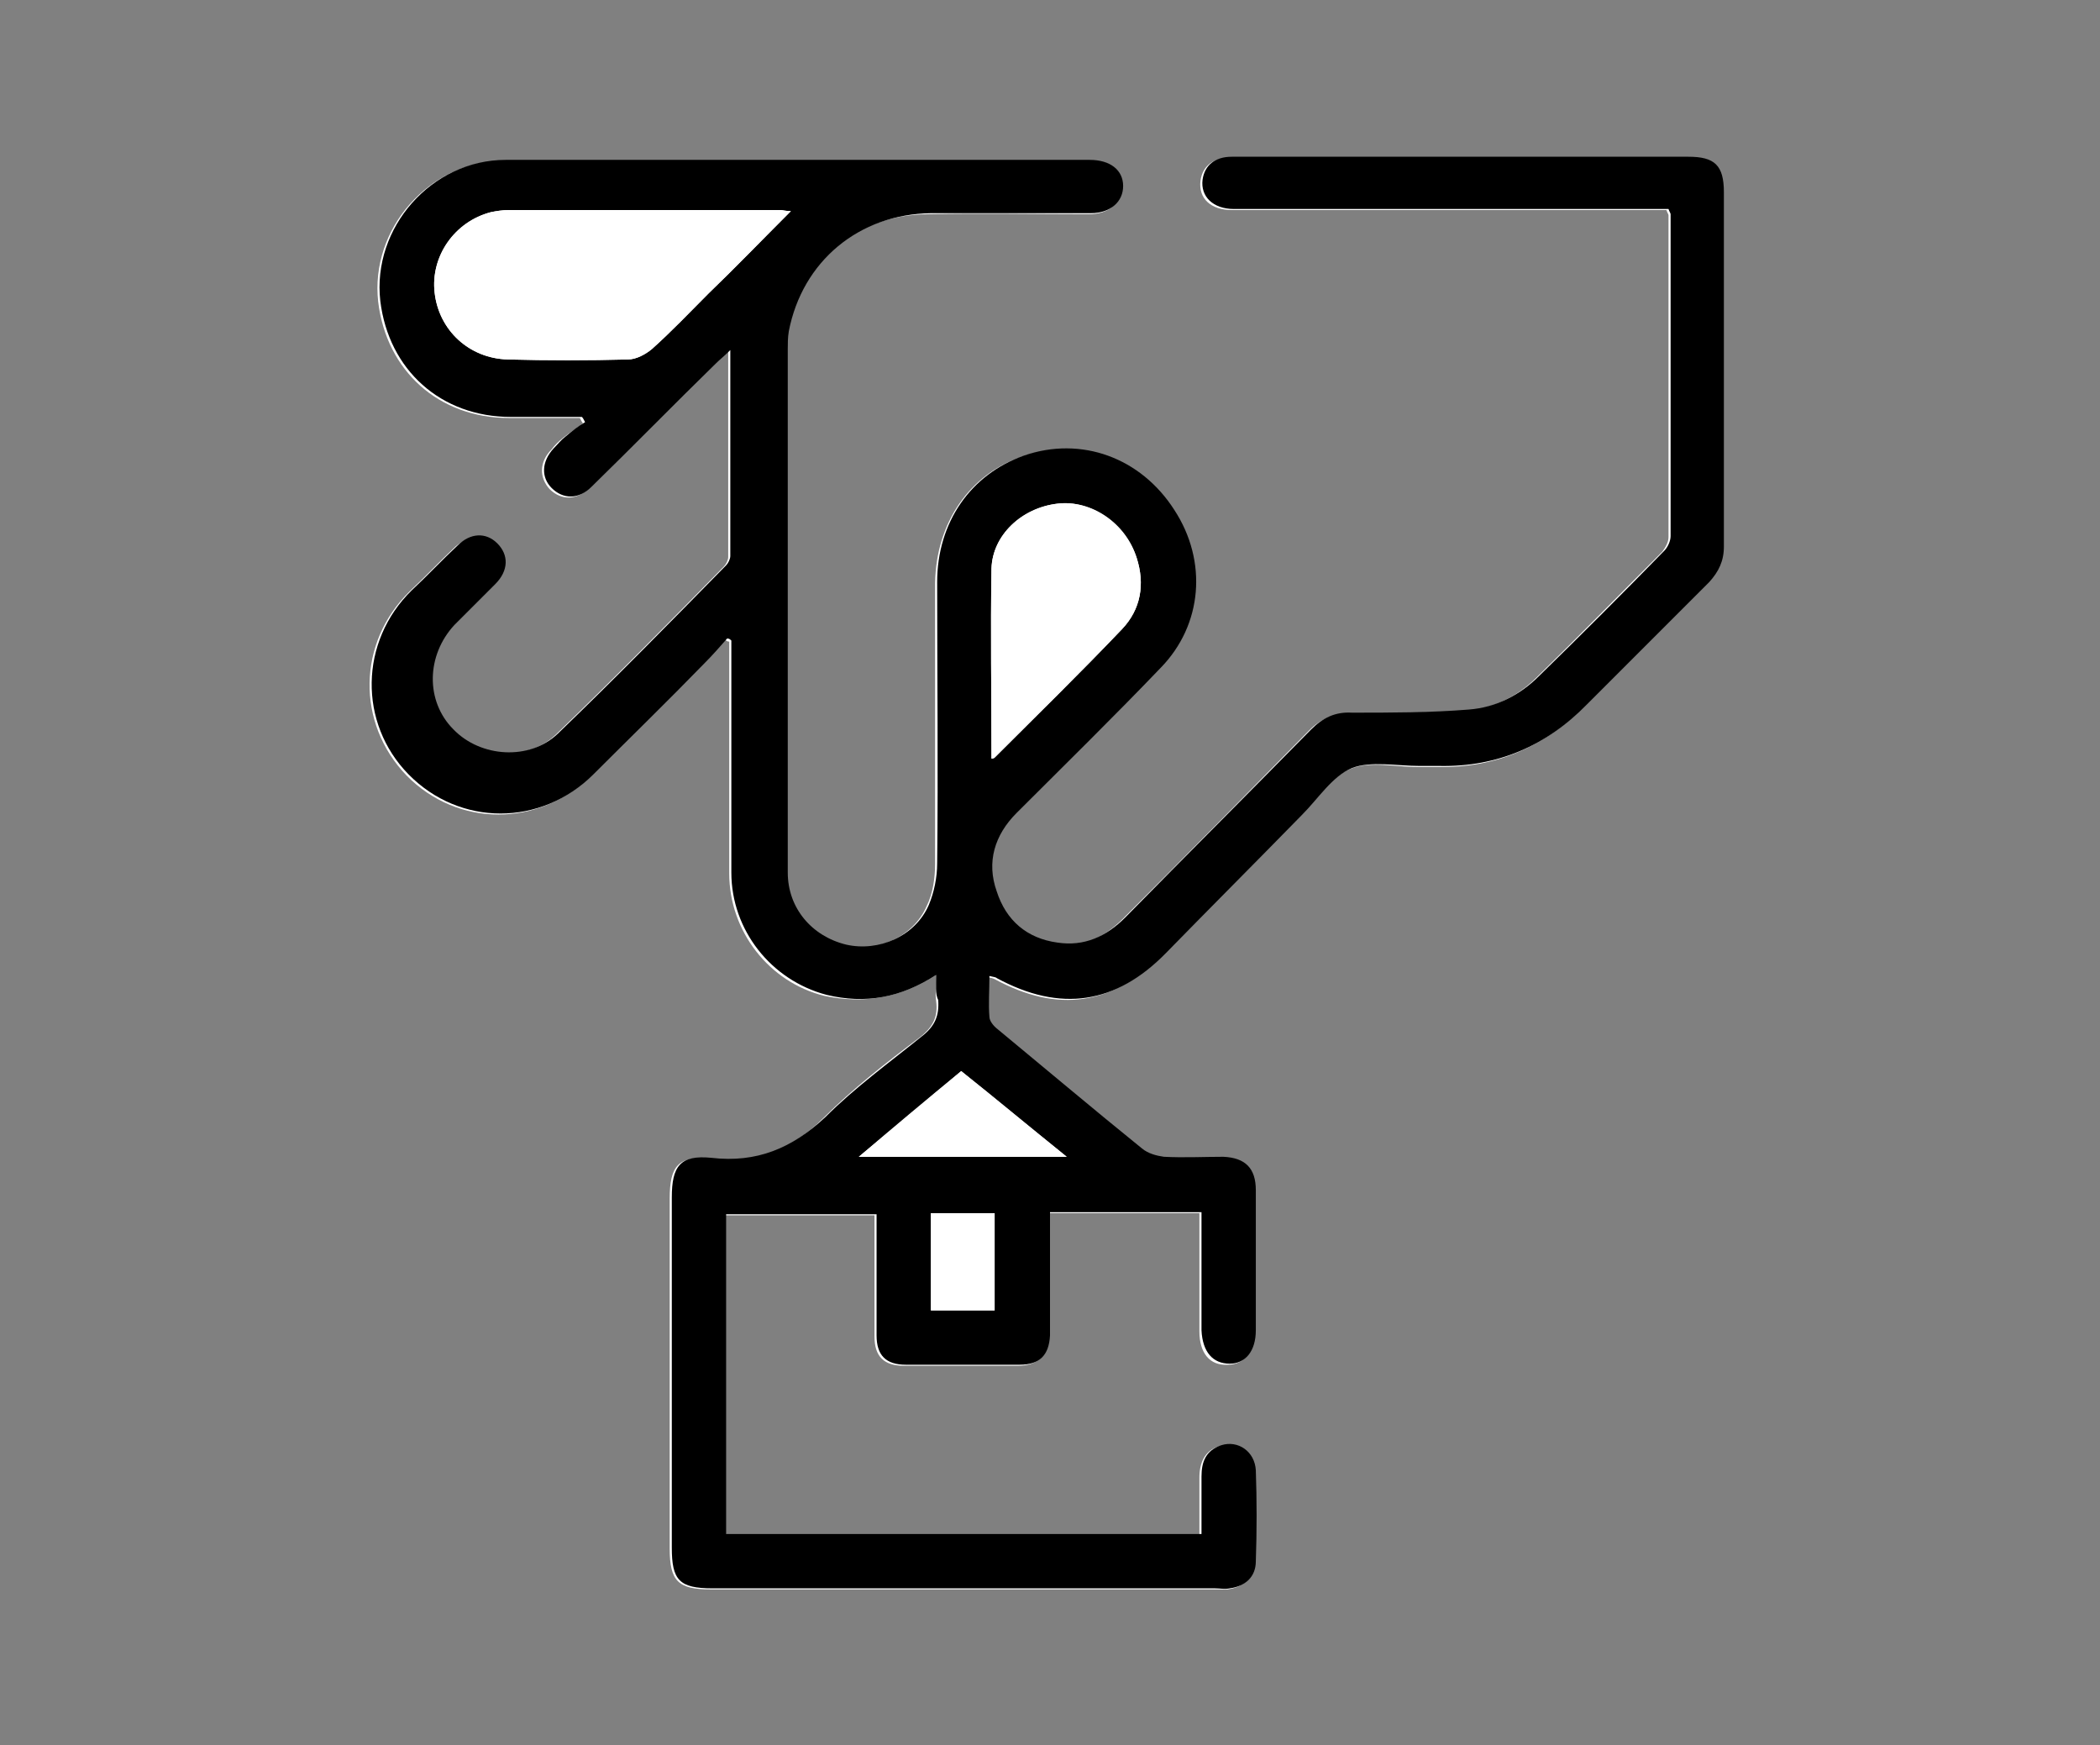
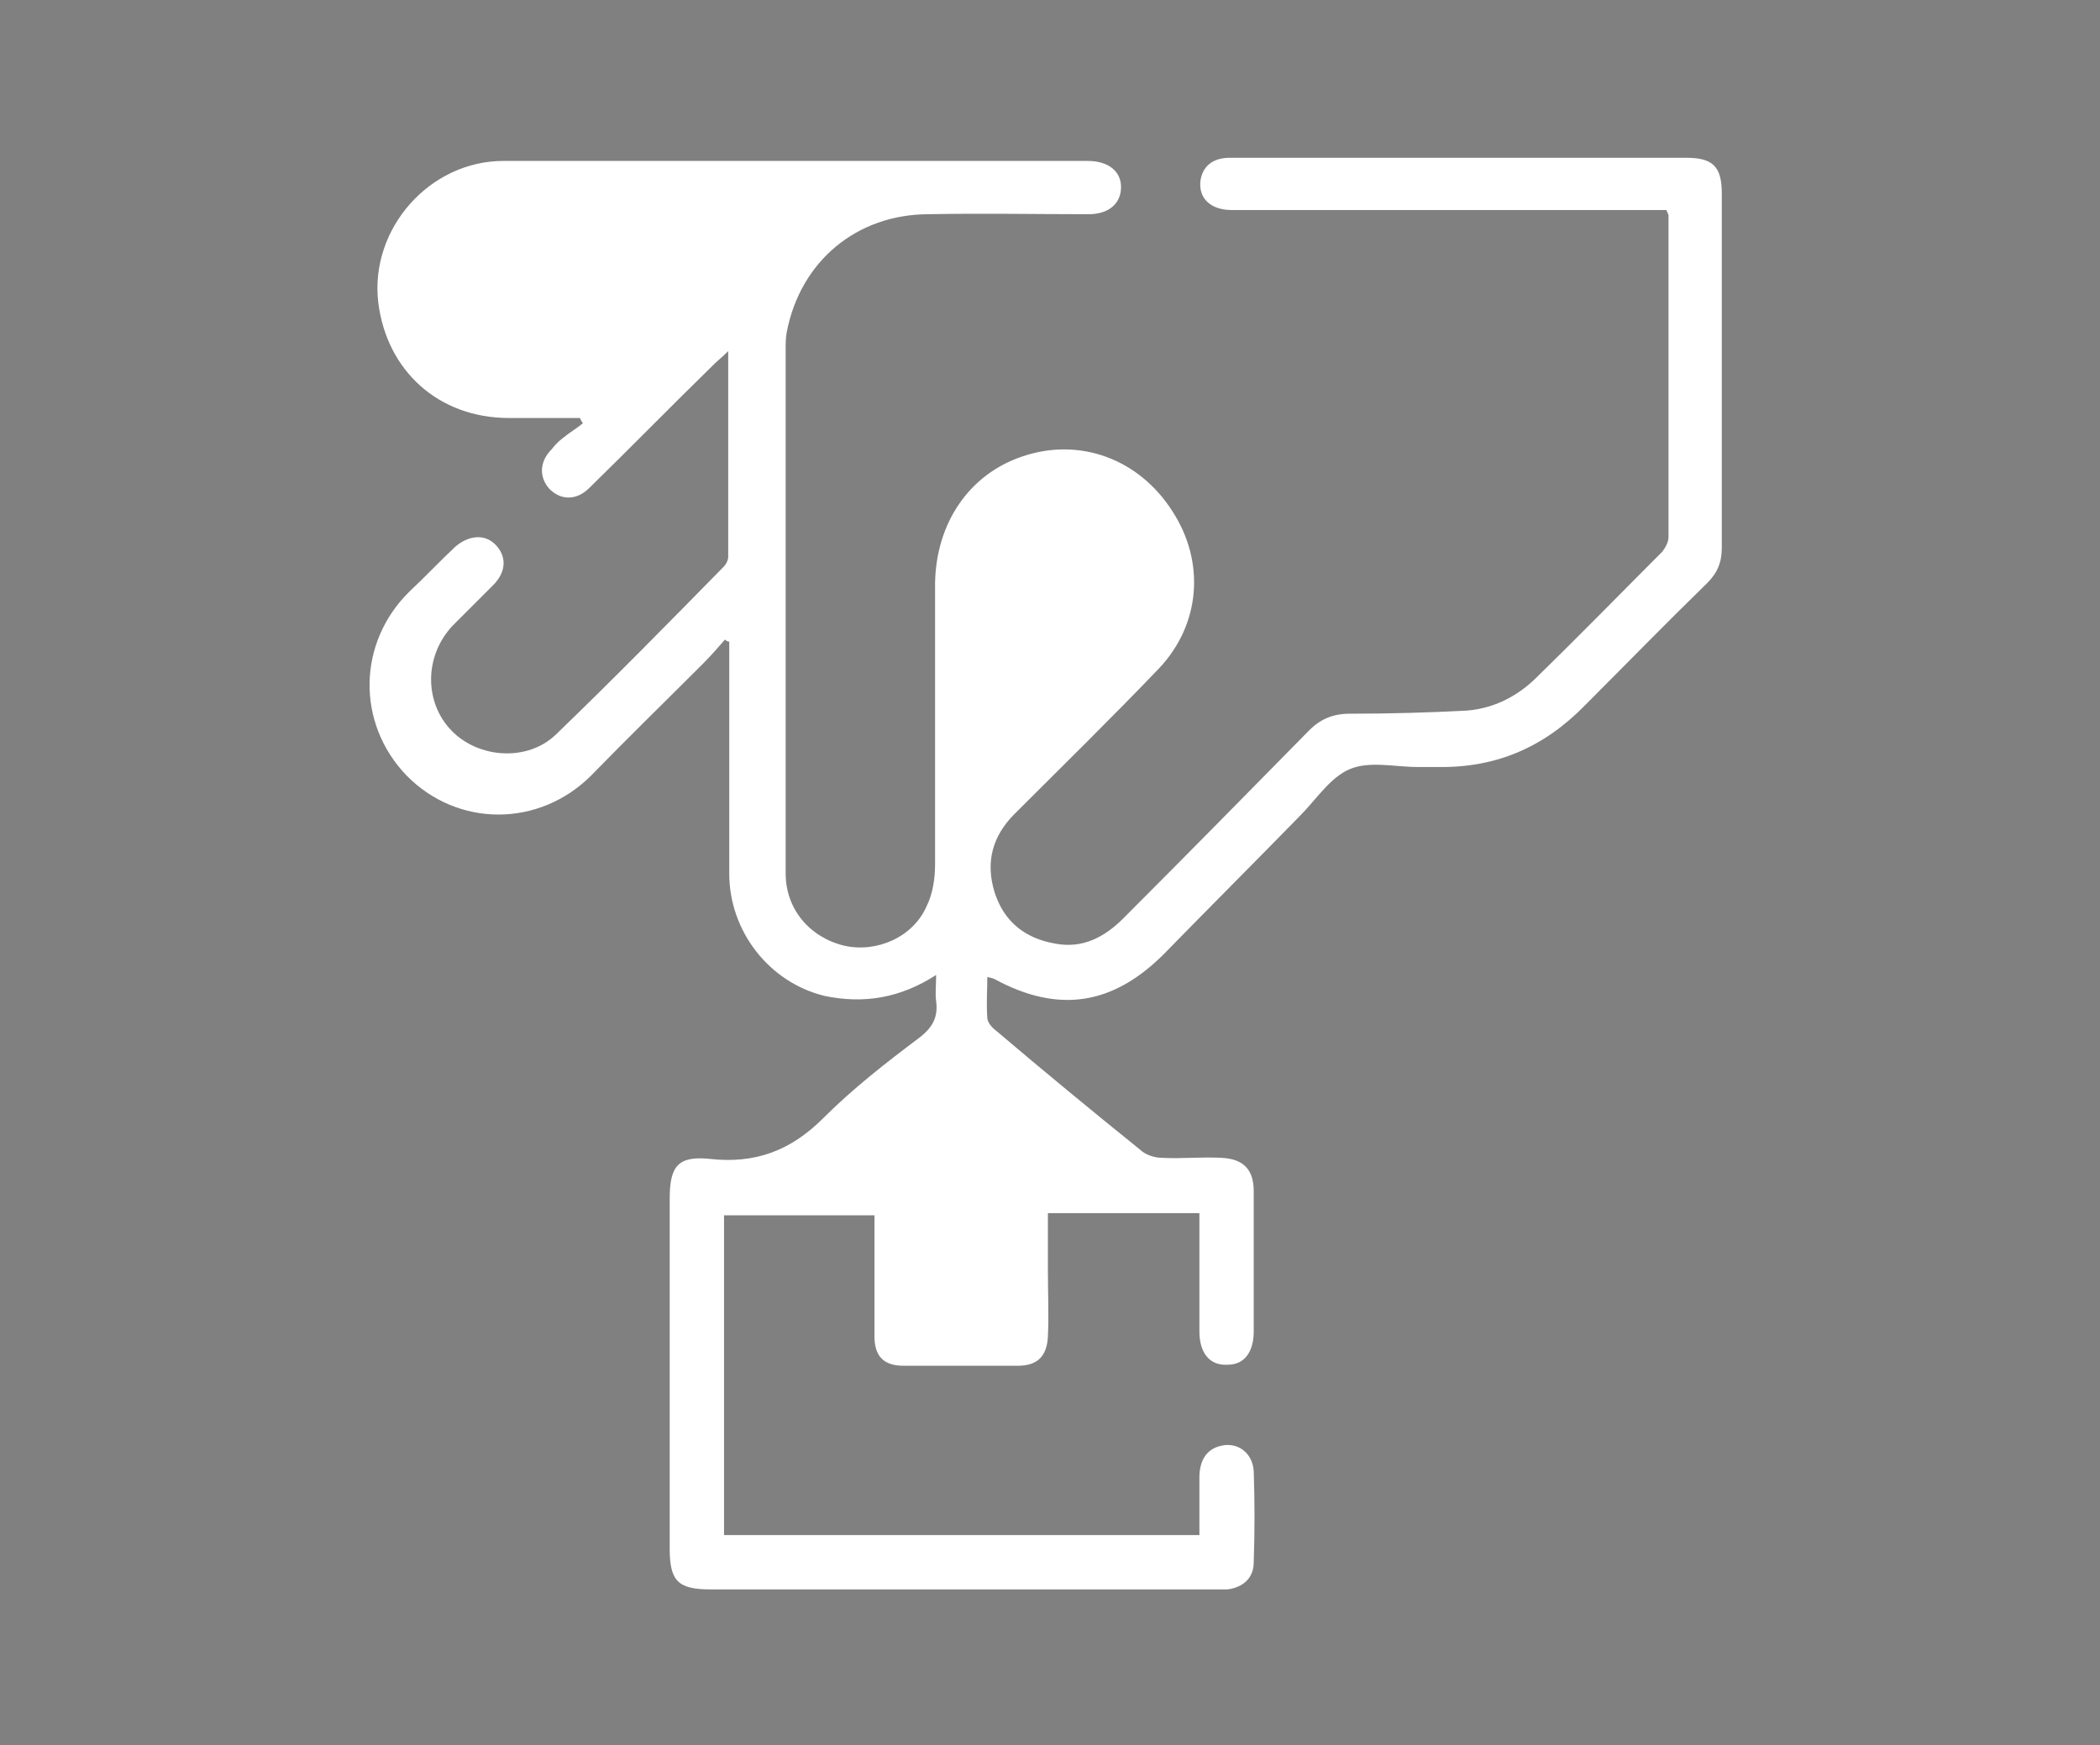
<svg xmlns="http://www.w3.org/2000/svg" version="1.0" id="Capa_1" x="0px" y="0px" viewBox="0 0 201 167" style="enable-background:new 0 0 201 167;" xml:space="preserve">
  <rect x="0" y="0" width="201" height="167" fill="#808080" stroke="none" />
  <style type="text/css">
	.st0{fill:#FFFFFF;}
</style>
  <g>
    <path class="st0" d="M89.6,93.3c0,1-0.1,1.8,0,2.5c0.2,1.5-0.3,2.5-1.6,3.5c-3.2,2.4-6.4,4.9-9.2,7.7c-3.1,3.1-6.5,4.4-10.9,3.9   c-3-0.3-3.8,0.7-3.8,3.8c0,11.2,0,22.4,0,33.5c0,3.1,0.8,3.9,3.9,3.9c16,0,32.1,0,48.1,0c0.5,0,1,0,1.4,0c1.5-0.2,2.5-1.1,2.5-2.6   c0.1-2.9,0.1-5.8,0-8.7c-0.1-1.8-1.6-2.9-3.3-2.4c-1.4,0.4-1.9,1.6-1.9,3c0,1.8,0,3.6,0,5.5c-15.3,0-30.4,0-45.5,0   c0-10.3,0-20.5,0-30.6c4.8,0,9.5,0,14.4,0c0,4,0,7.8,0,11.6c0,1.9,0.9,2.8,2.8,2.8c3.6,0,7.3,0,10.9,0c1.9,0,2.8-0.9,2.9-2.8   c0.1-2.1,0-4.1,0-6.2c0-1.8,0-3.7,0-5.6c4.9,0,9.6,0,14.5,0c0,0.7,0,1.2,0,1.8c0,3.2,0,6.3,0,9.5c0,2.1,1,3.3,2.7,3.2   c1.6,0,2.5-1.2,2.5-3.2c0-4.5,0-9,0-13.4c0-2.1-1-3.1-3.1-3.2c-1.9-0.1-3.8,0.1-5.7,0c-0.7,0-1.6-0.3-2.1-0.8   c-4.6-3.7-9.2-7.5-13.8-11.4c-0.4-0.3-0.8-0.8-0.8-1.2c-0.1-1.3,0-2.6,0-3.9c0.4,0.1,0.5,0.1,0.7,0.2c6.1,3.3,11.3,2.5,16.2-2.4   c4.3-4.4,8.7-8.8,13-13.2c1.6-1.6,2.9-3.7,4.8-4.5c1.9-0.8,4.3-0.2,6.5-0.2c0.6,0,1.3,0,1.9,0c5.6,0.1,10.2-1.9,14.1-5.9   c3.9-3.9,7.8-7.9,11.7-11.7c1-1,1.4-2,1.4-3.4c0-11.3,0-22.6,0-33.9c0-2.6-0.9-3.4-3.4-3.4c-9.9,0-19.8,0-29.7,0c-4.7,0-9.4,0-14,0   c-1.6,0-2.6,0.8-2.8,2.2c-0.2,1.7,1,2.8,3,2.8c13.3,0,26.5,0,39.8,0c0.6,0,1.2,0,1.8,0c0.1,0.3,0.2,0.4,0.2,0.5   c0,10.3,0,20.6,0,30.8c0,0.5-0.3,1-0.6,1.4c-4,4-7.9,8-12,12c-1.8,1.8-4.1,3-6.7,3.2c-3.7,0.2-7.5,0.3-11.2,0.3   c-1.6,0-2.8,0.5-3.9,1.6c-5.9,6-11.8,12-17.8,18c-1.8,1.8-3.9,2.9-6.5,2.4c-2.9-0.5-4.9-2.1-5.8-4.9c-0.9-2.9-0.2-5.4,1.9-7.5   c4.6-4.6,9.3-9.2,13.8-13.9c4-4.2,4.5-10.2,1.3-15.1c-3.2-5-8.9-7.1-14.4-5.2c-5,1.7-8.2,6.3-8.3,12.1c0,9,0,17.9,0,26.9   c0,1.3-0.2,2.8-0.8,4c-1.3,3-4.8,4.5-7.9,3.8c-3.3-0.8-5.6-3.5-5.6-6.9c0-16.7,0-33.4,0-50.1c0-0.6,0-1.2,0.1-1.7   c1.3-6.8,6.7-11.3,13.6-11.3c5.1-0.1,10.2,0,15.3,0c1.9,0,3.1-1,3.1-2.6c0-1.5-1.2-2.5-3.2-2.5c-0.7,0-1.5,0-2.2,0   c-17.9,0-35.8,0-53.7,0c-7.1,0-12.8,6.5-12,13.5c0.8,6.6,5.8,11.1,12.5,11.1c2.3,0,4.6,0,6.8,0c0.1,0.2,0.2,0.4,0.3,0.5   c-0.6,0.5-1.3,0.9-1.9,1.4c-0.4,0.3-0.8,0.7-1.1,1.1c-1.2,1.2-1.2,2.7-0.2,3.8c1.1,1.1,2.6,1.1,3.8-0.1c4-3.9,7.9-7.9,11.9-11.8   c0.4-0.4,0.8-0.7,1.4-1.3c0,6.8,0,13.3,0,19.7c0,0.3-0.2,0.7-0.4,0.9c-5.3,5.4-10.6,10.8-16.1,16.1c-2.7,2.6-7.4,2.3-10-0.4   c-2.6-2.7-2.6-7.1,0.1-10c1.3-1.3,2.6-2.6,3.9-3.9c1.3-1.3,1.3-2.8,0.2-3.9c-1-1-2.5-0.9-3.8,0.2c-1.5,1.4-2.9,2.9-4.4,4.3   c-5,4.9-5.1,12.6-0.3,17.6c4.9,5,12.7,5,17.7,0c3.5-3.6,7.1-7.1,10.6-10.6c0.8-0.8,1.5-1.6,2.2-2.4c0.1,0.1,0.2,0.2,0.4,0.2   c0,0.5,0,1,0,1.5c0,6.9,0,13.8,0,20.7c0,5.5,3.8,10.4,9.1,11.7C82.7,96.1,86.2,95.5,89.6,93.3z" />
-     <path d="M89.6,93.3c-3.4,2.2-6.8,2.8-10.5,1.9c-5.3-1.4-9.1-6.2-9.1-11.7c0-6.9,0-13.8,0-20.7c0-0.5,0-1,0-1.5   c-0.1-0.1-0.2-0.2-0.4-0.2c-0.7,0.8-1.4,1.6-2.2,2.4c-3.5,3.6-7.1,7.1-10.6,10.6c-5,5-12.8,5-17.7,0c-4.8-4.9-4.7-12.7,0.3-17.6   c1.5-1.4,2.9-2.9,4.4-4.3c1.2-1.2,2.7-1.3,3.8-0.2c1.1,1.1,1.1,2.6-0.2,3.9c-1.3,1.3-2.6,2.6-3.9,3.9c-2.7,2.9-2.8,7.3-0.1,10   c2.6,2.7,7.3,3,10,0.4c5.5-5.3,10.8-10.7,16.1-16.1c0.2-0.2,0.4-0.6,0.4-0.9c0-6.5,0-12.9,0-19.7c-0.6,0.6-1,0.9-1.4,1.3   c-4,3.9-7.9,7.9-11.9,11.8c-1.2,1.2-2.7,1.2-3.8,0.1c-1-1-1-2.5,0.2-3.8c0.4-0.4,0.7-0.8,1.1-1.1c0.6-0.5,1.2-1,1.9-1.4   c-0.1-0.2-0.2-0.4-0.3-0.5c-2.3,0-4.6,0-6.8,0c-6.7,0-11.7-4.5-12.5-11.1c-0.8-7,4.9-13.5,12-13.5c17.9,0,35.8,0,53.7,0   c0.7,0,1.5,0,2.2,0c2,0,3.2,1,3.2,2.5c0,1.5-1.2,2.6-3.1,2.6c-5.1,0-10.2,0-15.3,0c-6.9,0.1-12.3,4.6-13.6,11.3   c-0.1,0.6-0.1,1.2-0.1,1.7c0,16.7,0,33.4,0,50.1c0,3.4,2.3,6.1,5.6,6.9c3.1,0.7,6.6-0.8,7.9-3.8c0.5-1.2,0.8-2.6,0.8-4   c0.1-9,0-17.9,0-26.9c0-5.7,3.2-10.3,8.3-12.1c5.5-1.9,11.2,0.2,14.4,5.2c3.2,4.9,2.7,11-1.3,15.1c-4.5,4.7-9.2,9.3-13.8,13.9   c-2.1,2.1-2.9,4.7-1.9,7.5c0.9,2.8,2.9,4.5,5.8,4.9c2.6,0.4,4.7-0.6,6.5-2.4c5.9-6,11.9-12,17.8-18c1.1-1.1,2.3-1.7,3.9-1.6   c3.7,0,7.5,0,11.2-0.3c2.6-0.2,4.9-1.4,6.7-3.2c4-3.9,8-7.9,12-12c0.3-0.3,0.6-0.9,0.6-1.4c0-10.3,0-20.6,0-30.8   c0-0.1-0.1-0.2-0.2-0.5c-0.5,0-1.2,0-1.8,0c-13.3,0-26.5,0-39.8,0c-2,0-3.2-1.2-3-2.8c0.2-1.4,1.2-2.2,2.8-2.2c4.7,0,9.4,0,14,0   c9.9,0,19.8,0,29.7,0c2.5,0,3.4,0.8,3.4,3.4c0,11.3,0,22.6,0,33.9c0,1.4-0.5,2.4-1.4,3.4c-3.9,3.9-7.8,7.8-11.7,11.7   c-3.9,4-8.6,6-14.1,5.9c-0.6,0-1.3,0-1.9,0c-2.2,0-4.7-0.5-6.5,0.2c-1.9,0.8-3.2,2.9-4.8,4.5c-4.3,4.4-8.7,8.8-13,13.2   c-4.8,4.9-10.1,5.7-16.2,2.4c-0.1-0.1-0.3-0.1-0.7-0.2c0,1.4-0.1,2.7,0,3.9c0,0.4,0.4,0.9,0.8,1.2c4.6,3.8,9.1,7.6,13.8,11.4   c0.6,0.5,1.4,0.7,2.1,0.8c1.9,0.1,3.8,0,5.7,0c2.1,0.1,3.1,1.1,3.1,3.2c0,4.5,0,9,0,13.4c0,2-1,3.2-2.5,3.2c-1.6,0-2.6-1.1-2.7-3.2   c0-3.2,0-6.3,0-9.5c0-0.6,0-1.1,0-1.8c-4.9,0-9.6,0-14.5,0c0,1.9,0,3.7,0,5.6c0,2.1,0,4.1,0,6.2c-0.1,1.9-1,2.8-2.9,2.8   c-3.6,0-7.3,0-10.9,0c-1.9,0-2.8-0.9-2.8-2.8c0-3.8,0-7.7,0-11.6c-4.8,0-9.5,0-14.4,0c0,10.1,0,20.3,0,30.6c15.1,0,30.2,0,45.5,0   c0-1.9,0-3.7,0-5.5c0-1.4,0.4-2.5,1.9-3c1.6-0.5,3.2,0.6,3.3,2.4c0.1,2.9,0.1,5.8,0,8.7c0,1.5-1,2.4-2.5,2.6c-0.5,0.1-0.9,0-1.4,0   c-16,0-32.1,0-48.1,0c-3.2,0-3.9-0.8-3.9-3.9c0-11.2,0-22.4,0-33.5c0-3,0.8-4.1,3.8-3.8c4.3,0.5,7.7-0.9,10.9-3.9   c2.8-2.8,6.1-5.2,9.2-7.7c1.3-1,1.7-2,1.6-3.5C89.5,95.1,89.6,94.3,89.6,93.3z M75.7,20.2c-0.6,0-0.8-0.1-1-0.1c-8.7,0-17.4,0-26,0   c-0.6,0-1.2,0.1-1.7,0.2c-3.5,0.9-5.8,4.3-5.4,7.7c0.4,3.6,3.3,6.3,7,6.4c3.8,0.1,7.7,0.1,11.5,0c0.8,0,1.7-0.5,2.3-1   c1.9-1.7,3.6-3.5,5.4-5.3C70.4,25.6,72.9,23,75.7,20.2z M94.9,72.6c0.1,0,0.2,0,0.3-0.1c4.1-4.1,8.2-8.1,12.2-12.3   c1.8-1.9,2.2-4.3,1.4-6.8c-1-3.3-4.3-5.6-7.6-5.2c-3.4,0.4-6.2,3-6.3,6.2C94.8,60.4,94.9,66.4,94.9,72.6z M102.1,110.7   c-3.6-2.9-6.8-5.5-10.1-8.2c-3.3,2.7-6.4,5.3-9.8,8.2C89,110.7,95.3,110.7,102.1,110.7z M95.2,125.4c0-3.2,0-6.2,0-9.3   c-2.1,0-4.1,0-6.1,0c0,3.2,0,6.2,0,9.3C91.2,125.4,93.1,125.4,95.2,125.4z" />
-     <path class="st0" d="M75.7,20.2c-2.8,2.8-5.3,5.4-7.9,7.9c-1.8,1.8-3.5,3.6-5.4,5.3c-0.6,0.5-1.5,1-2.3,1c-3.8,0.1-7.7,0.1-11.5,0   c-3.7-0.1-6.6-2.8-7-6.4c-0.4-3.5,1.9-6.8,5.4-7.7c0.5-0.1,1.1-0.2,1.7-0.2c8.7,0,17.4,0,26,0C74.9,20.1,75.2,20.2,75.7,20.2z" />
    <path class="st0" d="M94.9,72.6c0-6.1-0.1-12.2,0-18.2c0.1-3.2,2.9-5.8,6.3-6.2c3.2-0.4,6.5,1.9,7.6,5.2c0.8,2.5,0.4,4.9-1.4,6.8   c-4,4.2-8.1,8.2-12.2,12.3C95.1,72.6,95,72.5,94.9,72.6z" />
-     <path class="st0" d="M102.1,110.7c-6.8,0-13.1,0-19.9,0c3.4-2.8,6.5-5.4,9.8-8.2C95.3,105.1,98.5,107.8,102.1,110.7z" />
-     <path class="st0" d="M95.2,125.4c-2.1,0-4,0-6.1,0c0-3.1,0-6.1,0-9.3c2,0,4,0,6.1,0C95.2,119.2,95.2,122.3,95.2,125.4z" />
  </g>
</svg>